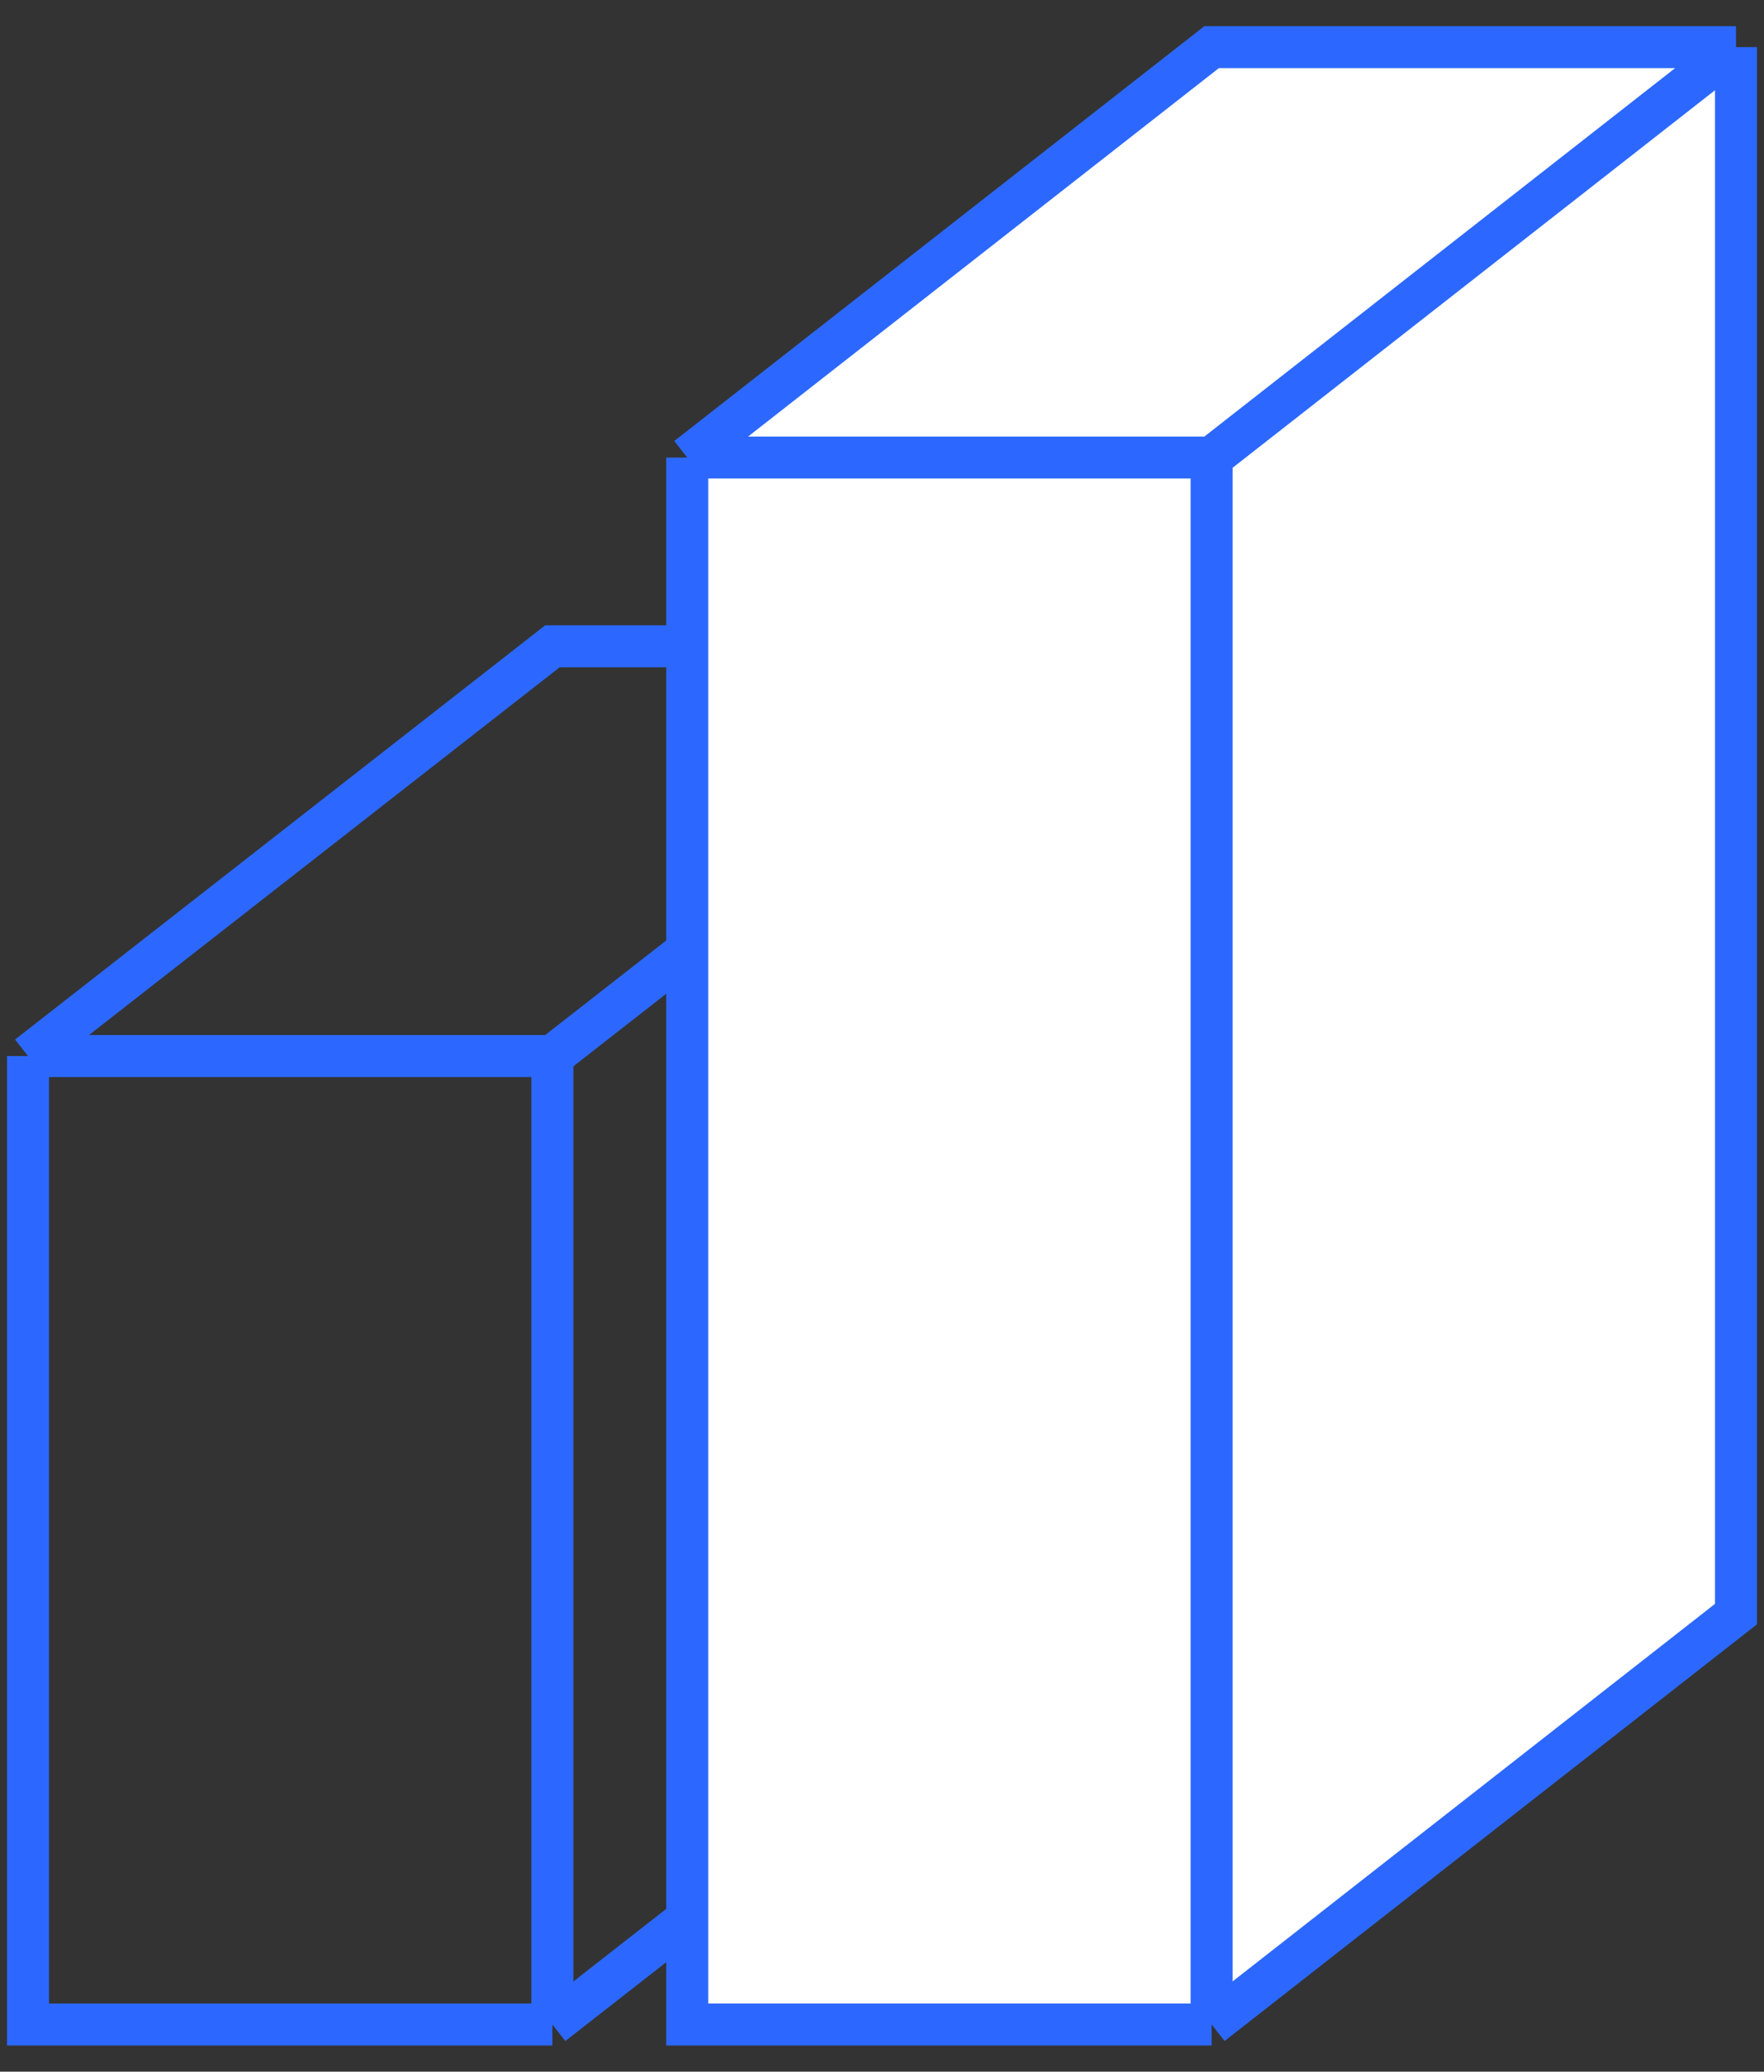
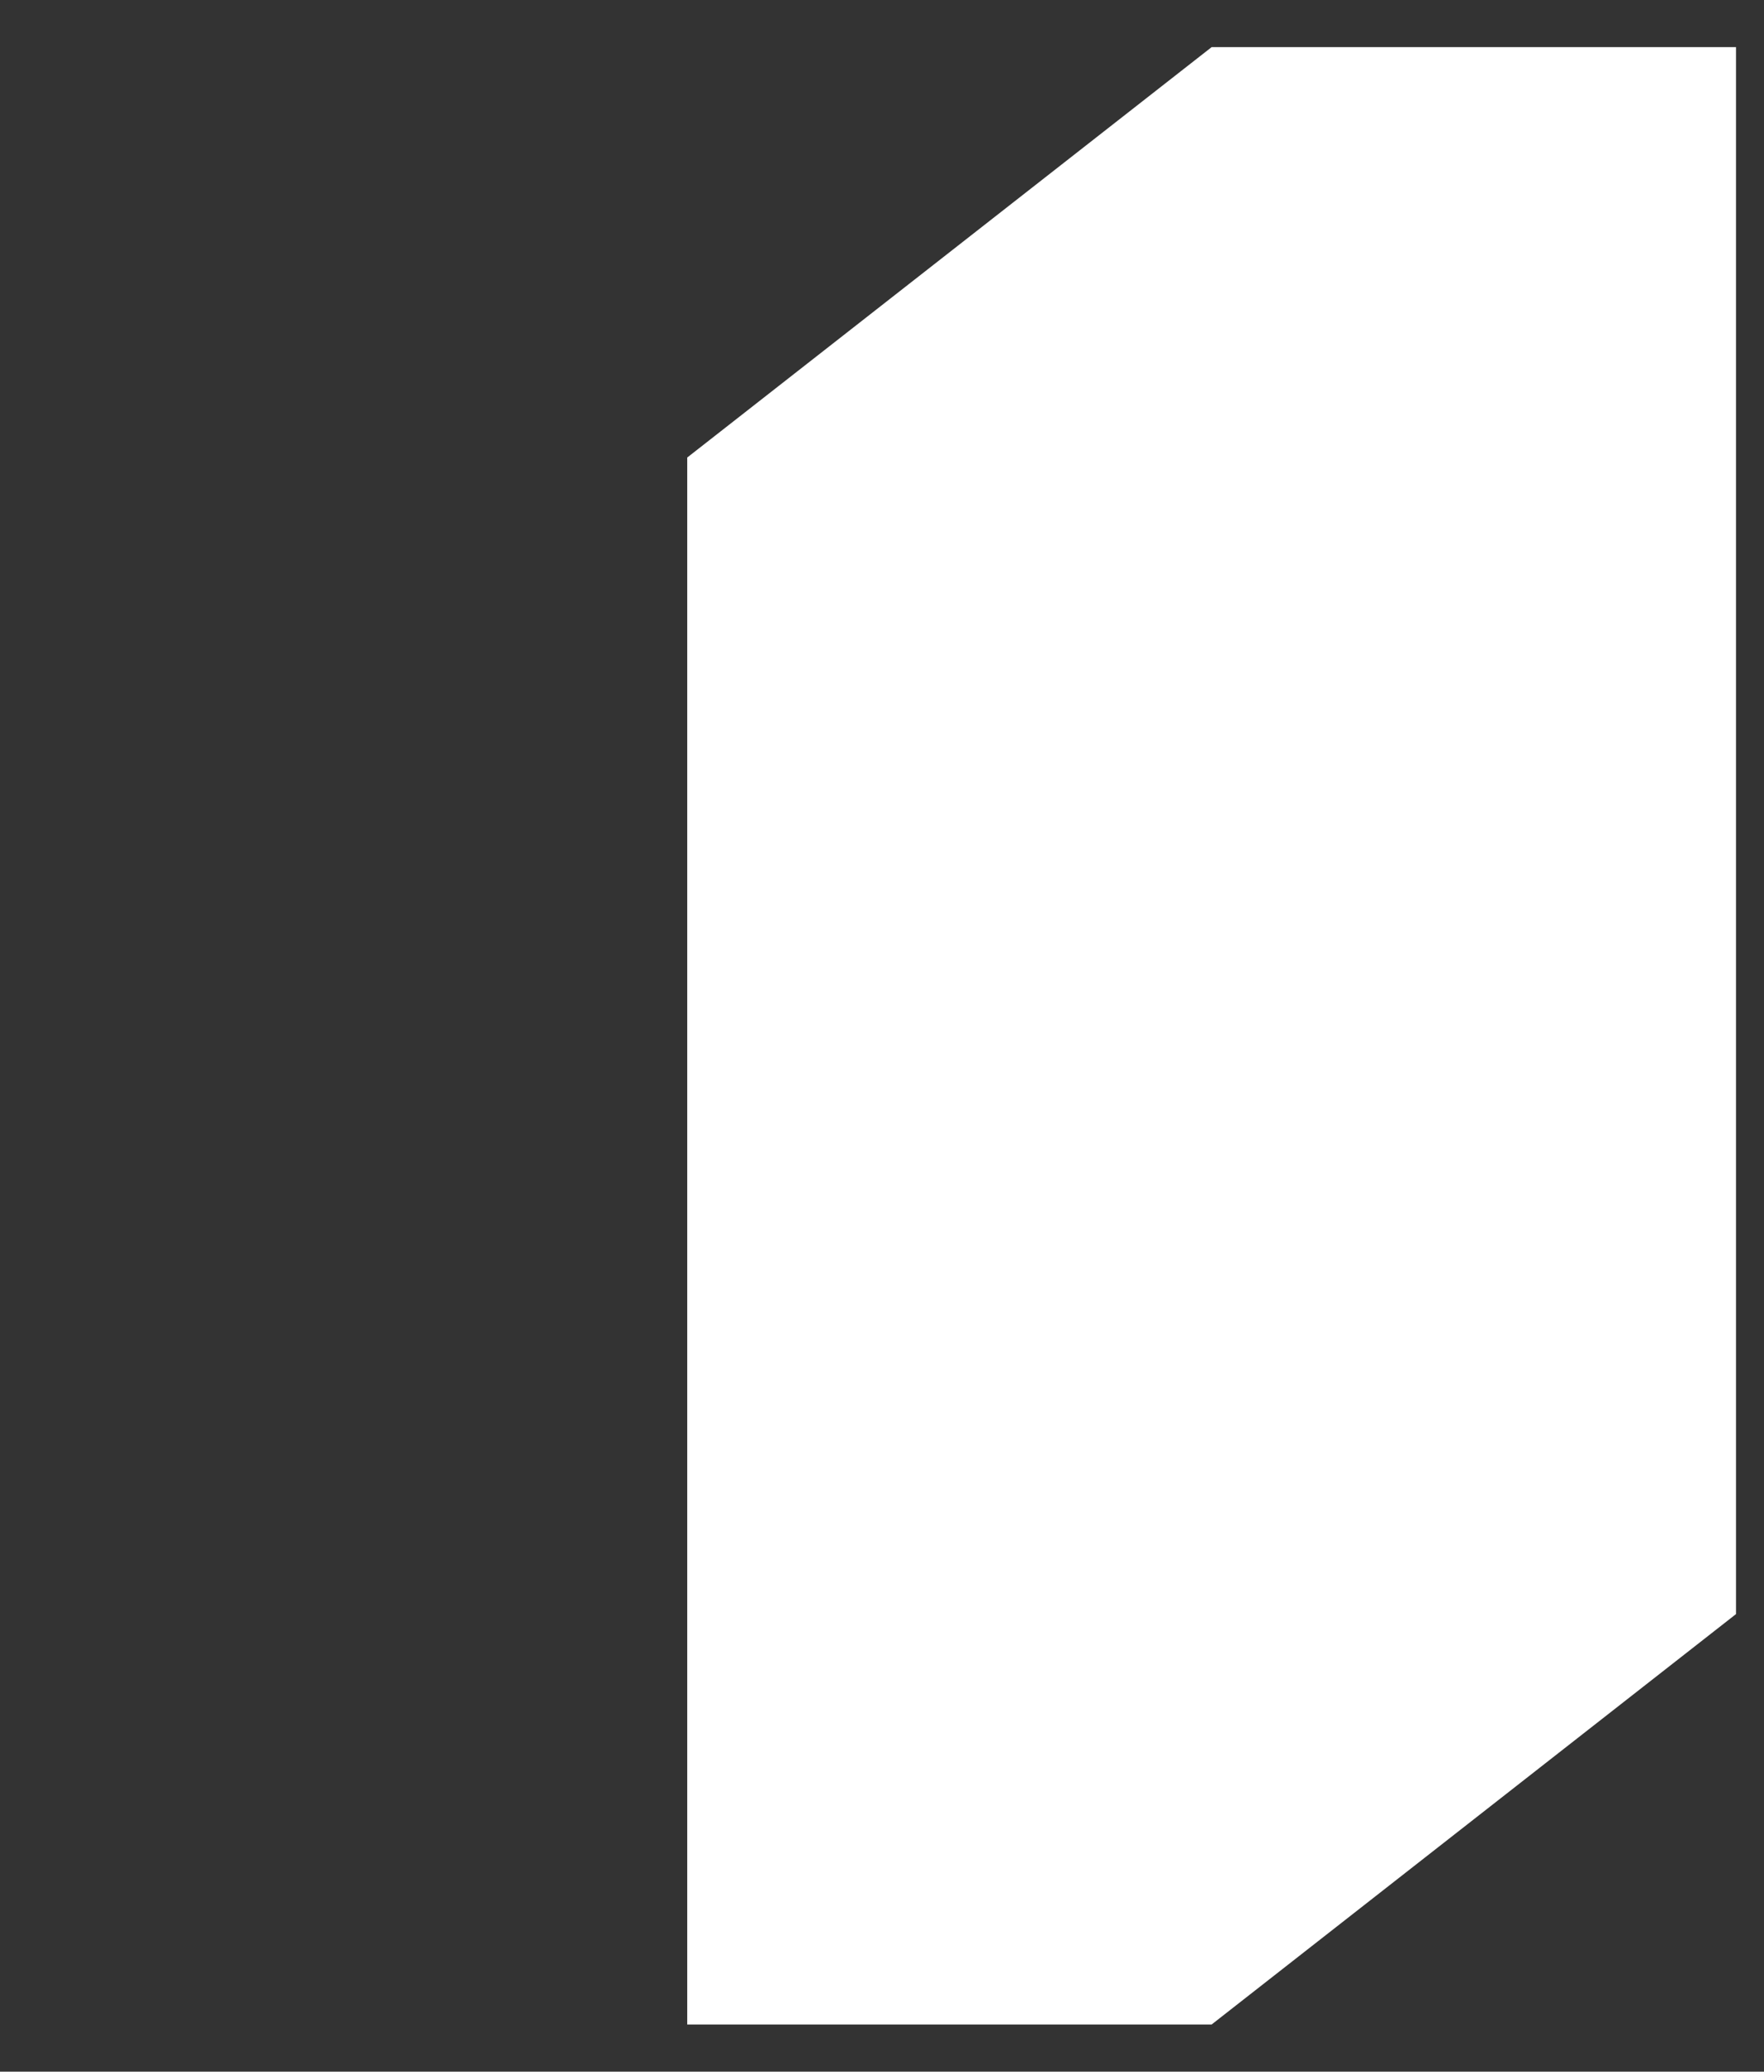
<svg xmlns="http://www.w3.org/2000/svg" width="63" height="74" fill="none">
  <rect width="100%" height="100%" fill="#333333" stroke="none" />
-   <path stroke="#2C68FF" stroke-width="1.5" d="m1 37.723 18.728-14.636h18.728M1 37.723v34.593h18.728M1 37.722h18.728m18.728-14.636V57.68L19.728 72.316m18.728-49.229L19.728 37.723m0 34.593V37.722" />
-   <path fill="#fff" d="M24.544 16.343 43.272 1.684H62v55.972l-18.728 14.66H24.544V16.343Z" />
-   <path stroke="#2C68FF" stroke-width="1.5" d="M24.544 16.343 43.272 1.684H62m-37.456 14.66v55.972h18.728M24.544 16.343h18.728M62 1.684v55.972l-18.728 14.66M62 1.684l-18.728 14.66m0 55.972V16.343" />
+   <path fill="#fff" d="M24.544 16.343 43.272 1.684H62v55.972l-18.728 14.66H24.544Z" />
</svg>